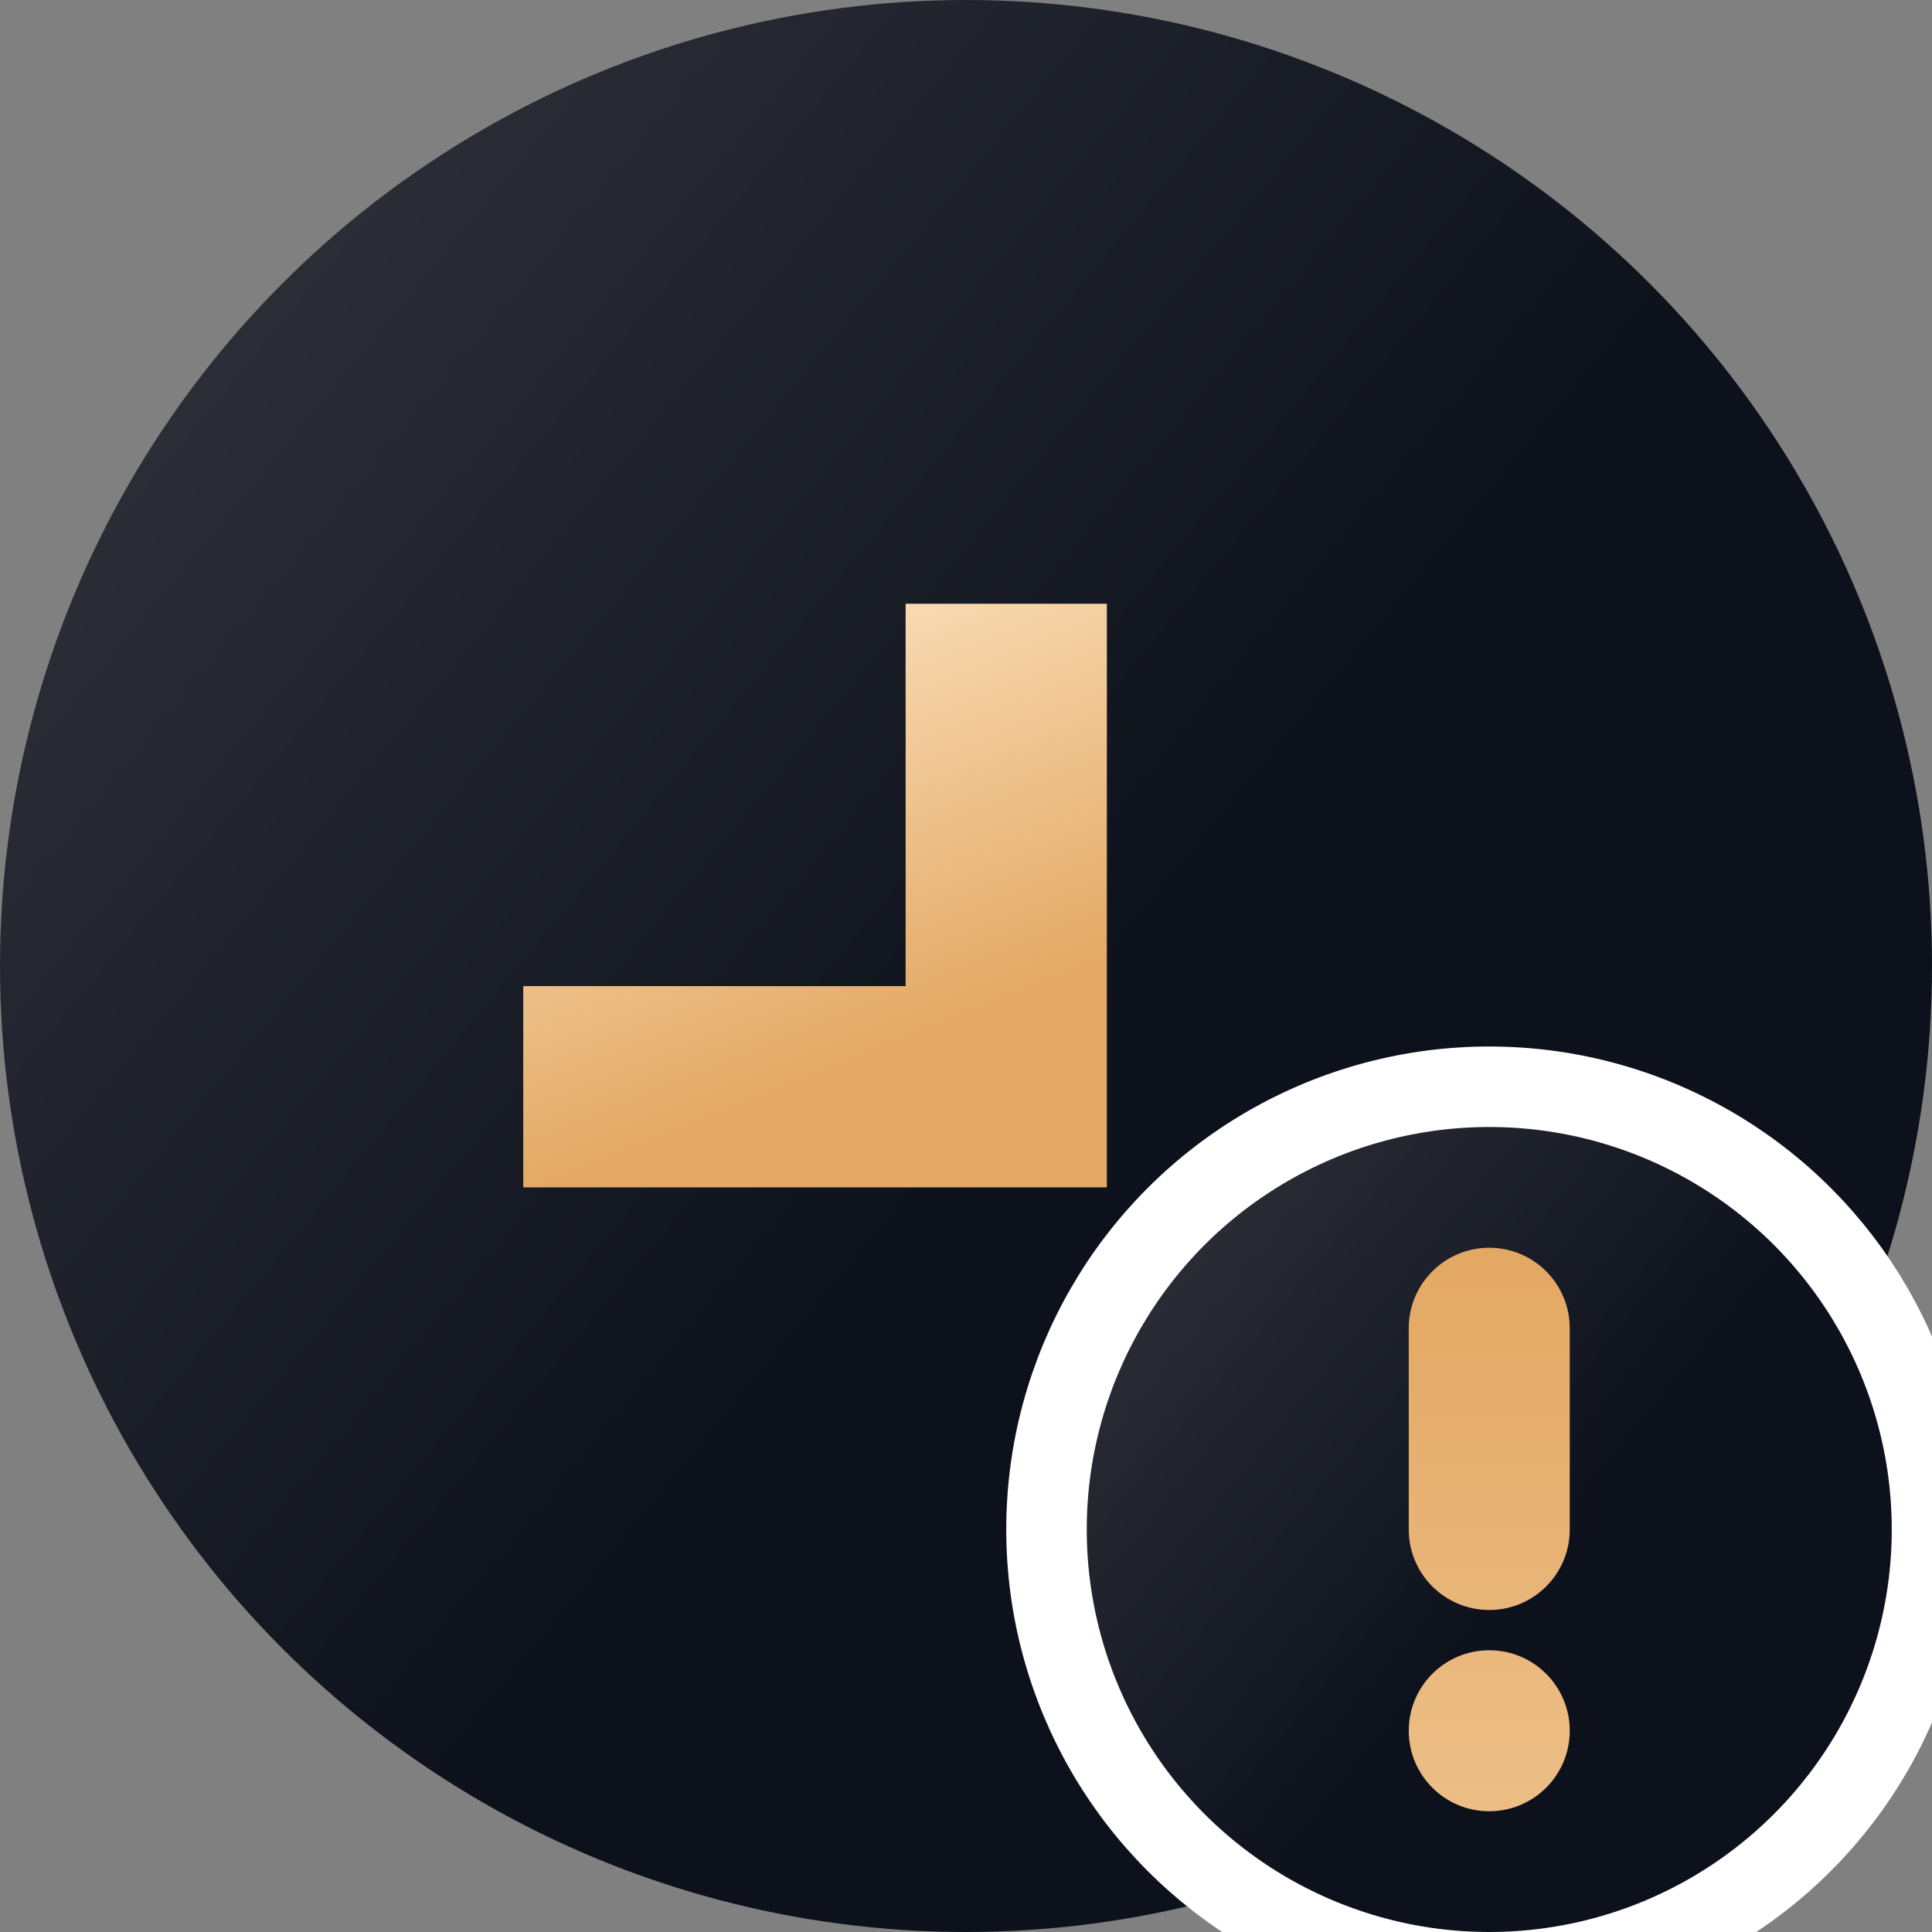
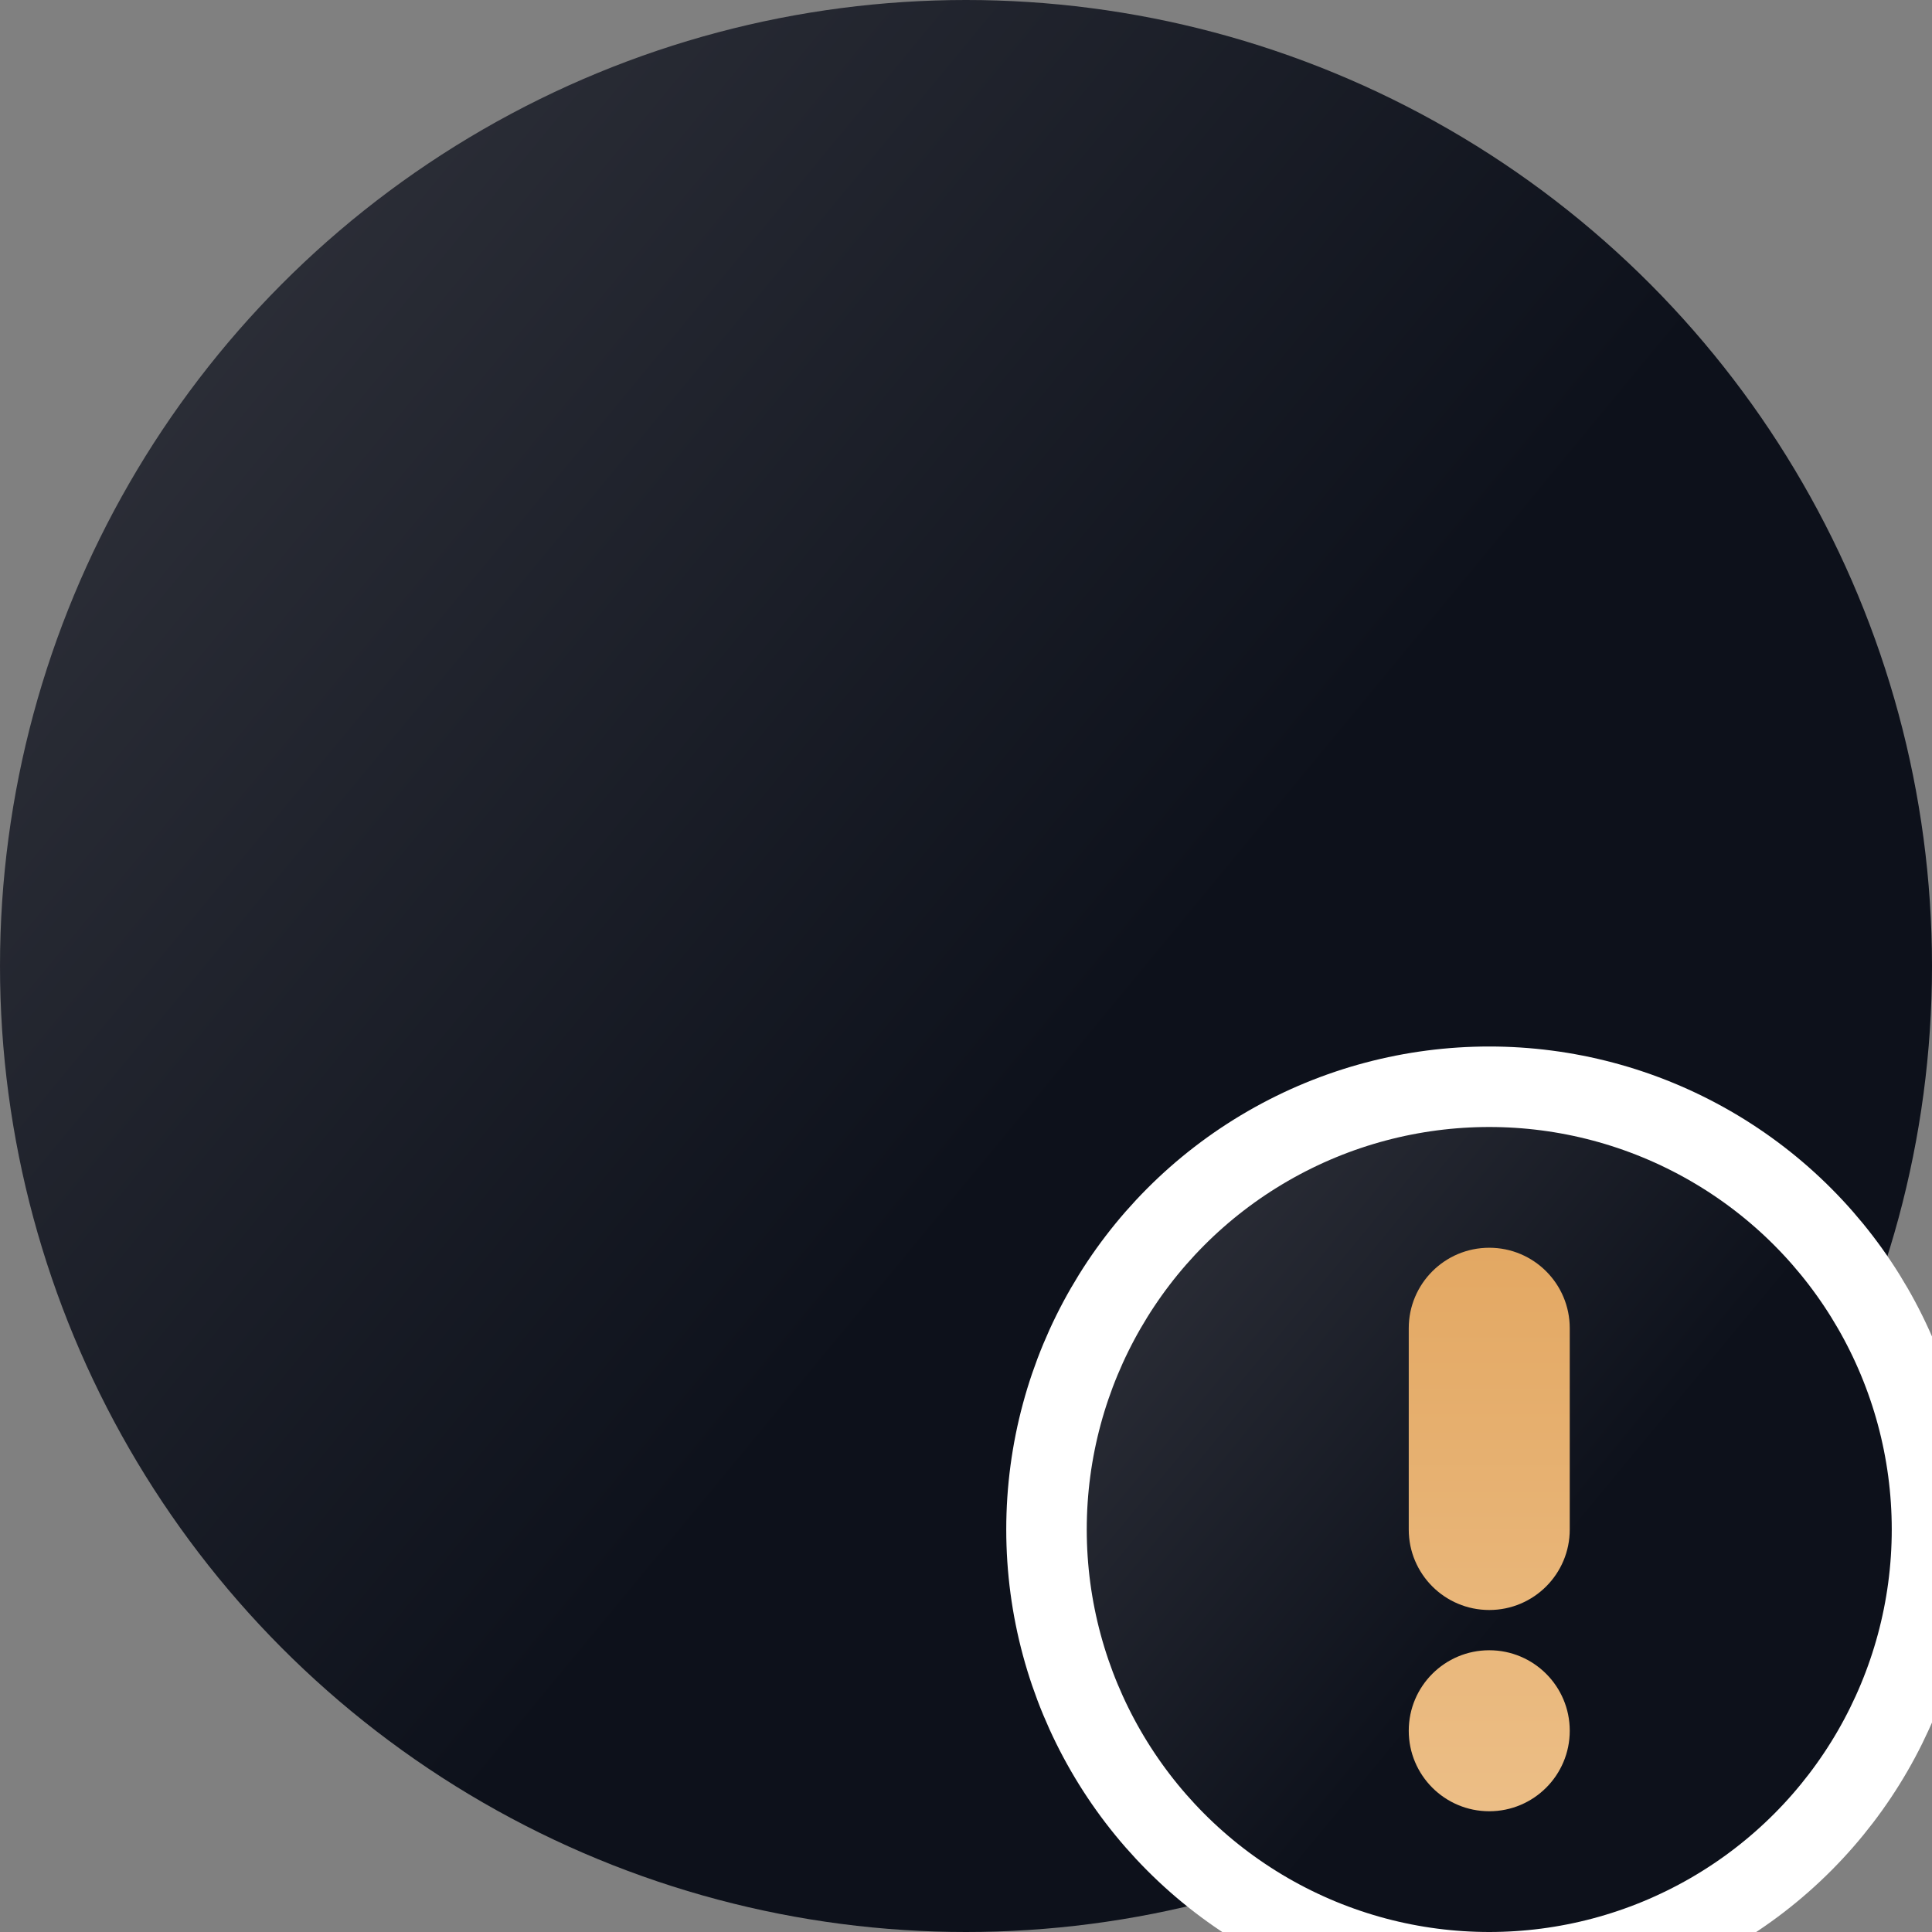
<svg xmlns="http://www.w3.org/2000/svg" width="48px" height="48px" viewBox="0 0 48 48" version="1.1">
  <rect x="0" y="0" width="48" height="48" fill="#808080" stroke="none" />
  <title>chaoshi</title>
  <defs>
    <linearGradient x1="0%" y1="0%" x2="60.51%" y2="50%" id="linearGradient-1">
      <stop stop-color="#353740" offset="0%" />
      <stop stop-color="#0D111B" offset="100%" />
    </linearGradient>
    <linearGradient x1="50%" y1="0%" x2="50%" y2="100%" id="linearGradient-2">
      <stop stop-color="#E3A863" offset="0%" />
      <stop stop-color="#ECBE86" offset="100%" />
    </linearGradient>
    <linearGradient x1="67.154%" y1="13.877%" x2="33.743%" y2="97.071%" id="linearGradient-3">
      <stop stop-color="#F9DCB6" offset="0%" />
      <stop stop-color="#E3A863" offset="100%" />
    </linearGradient>
  </defs>
  <g id="取号-订单-外卖入口" stroke="none" stroke-width="1" fill="none" fill-rule="evenodd">
    <g id="订单-预约美发订单详情（已过号）" transform="translate(-164, -98)">
      <g id="编组-9" transform="translate(-0, 88)">
        <g id="编组-8" transform="translate(153, 10)">
          <g id="编组" transform="translate(11, 0)">
            <circle id="椭圆形" fill="url(#linearGradient-1)" cx="24" cy="24" r="24" />
            <circle id="椭圆形备份-3" stroke="#FFFFFF" stroke-width="2" fill="url(#linearGradient-1)" cx="37" cy="38" r="11" />
            <path d="M37,31 C38.105,31 39,31.895 39,33 L39,38 C39,39.105 38.105,40 37,40 C35.895,40 35,39.105 35,38 L35,33 C35,31.895 35.895,31 37,31 Z M37,41 C38.105,41 39,41.895 39,43 C39,44.105 38.105,45 37,45 C35.895,45 35,44.105 35,43 C35,41.895 35.895,41 37,41 Z" id="形状结合" fill="url(#linearGradient-2)" />
-             <path d="M13,15 L13,27 L25,27" id="路径-2" stroke="url(#linearGradient-3)" stroke-width="5" transform="translate(19, 21) scale(-1, 1) translate(-19, -21) " />
          </g>
        </g>
      </g>
    </g>
  </g>
</svg>